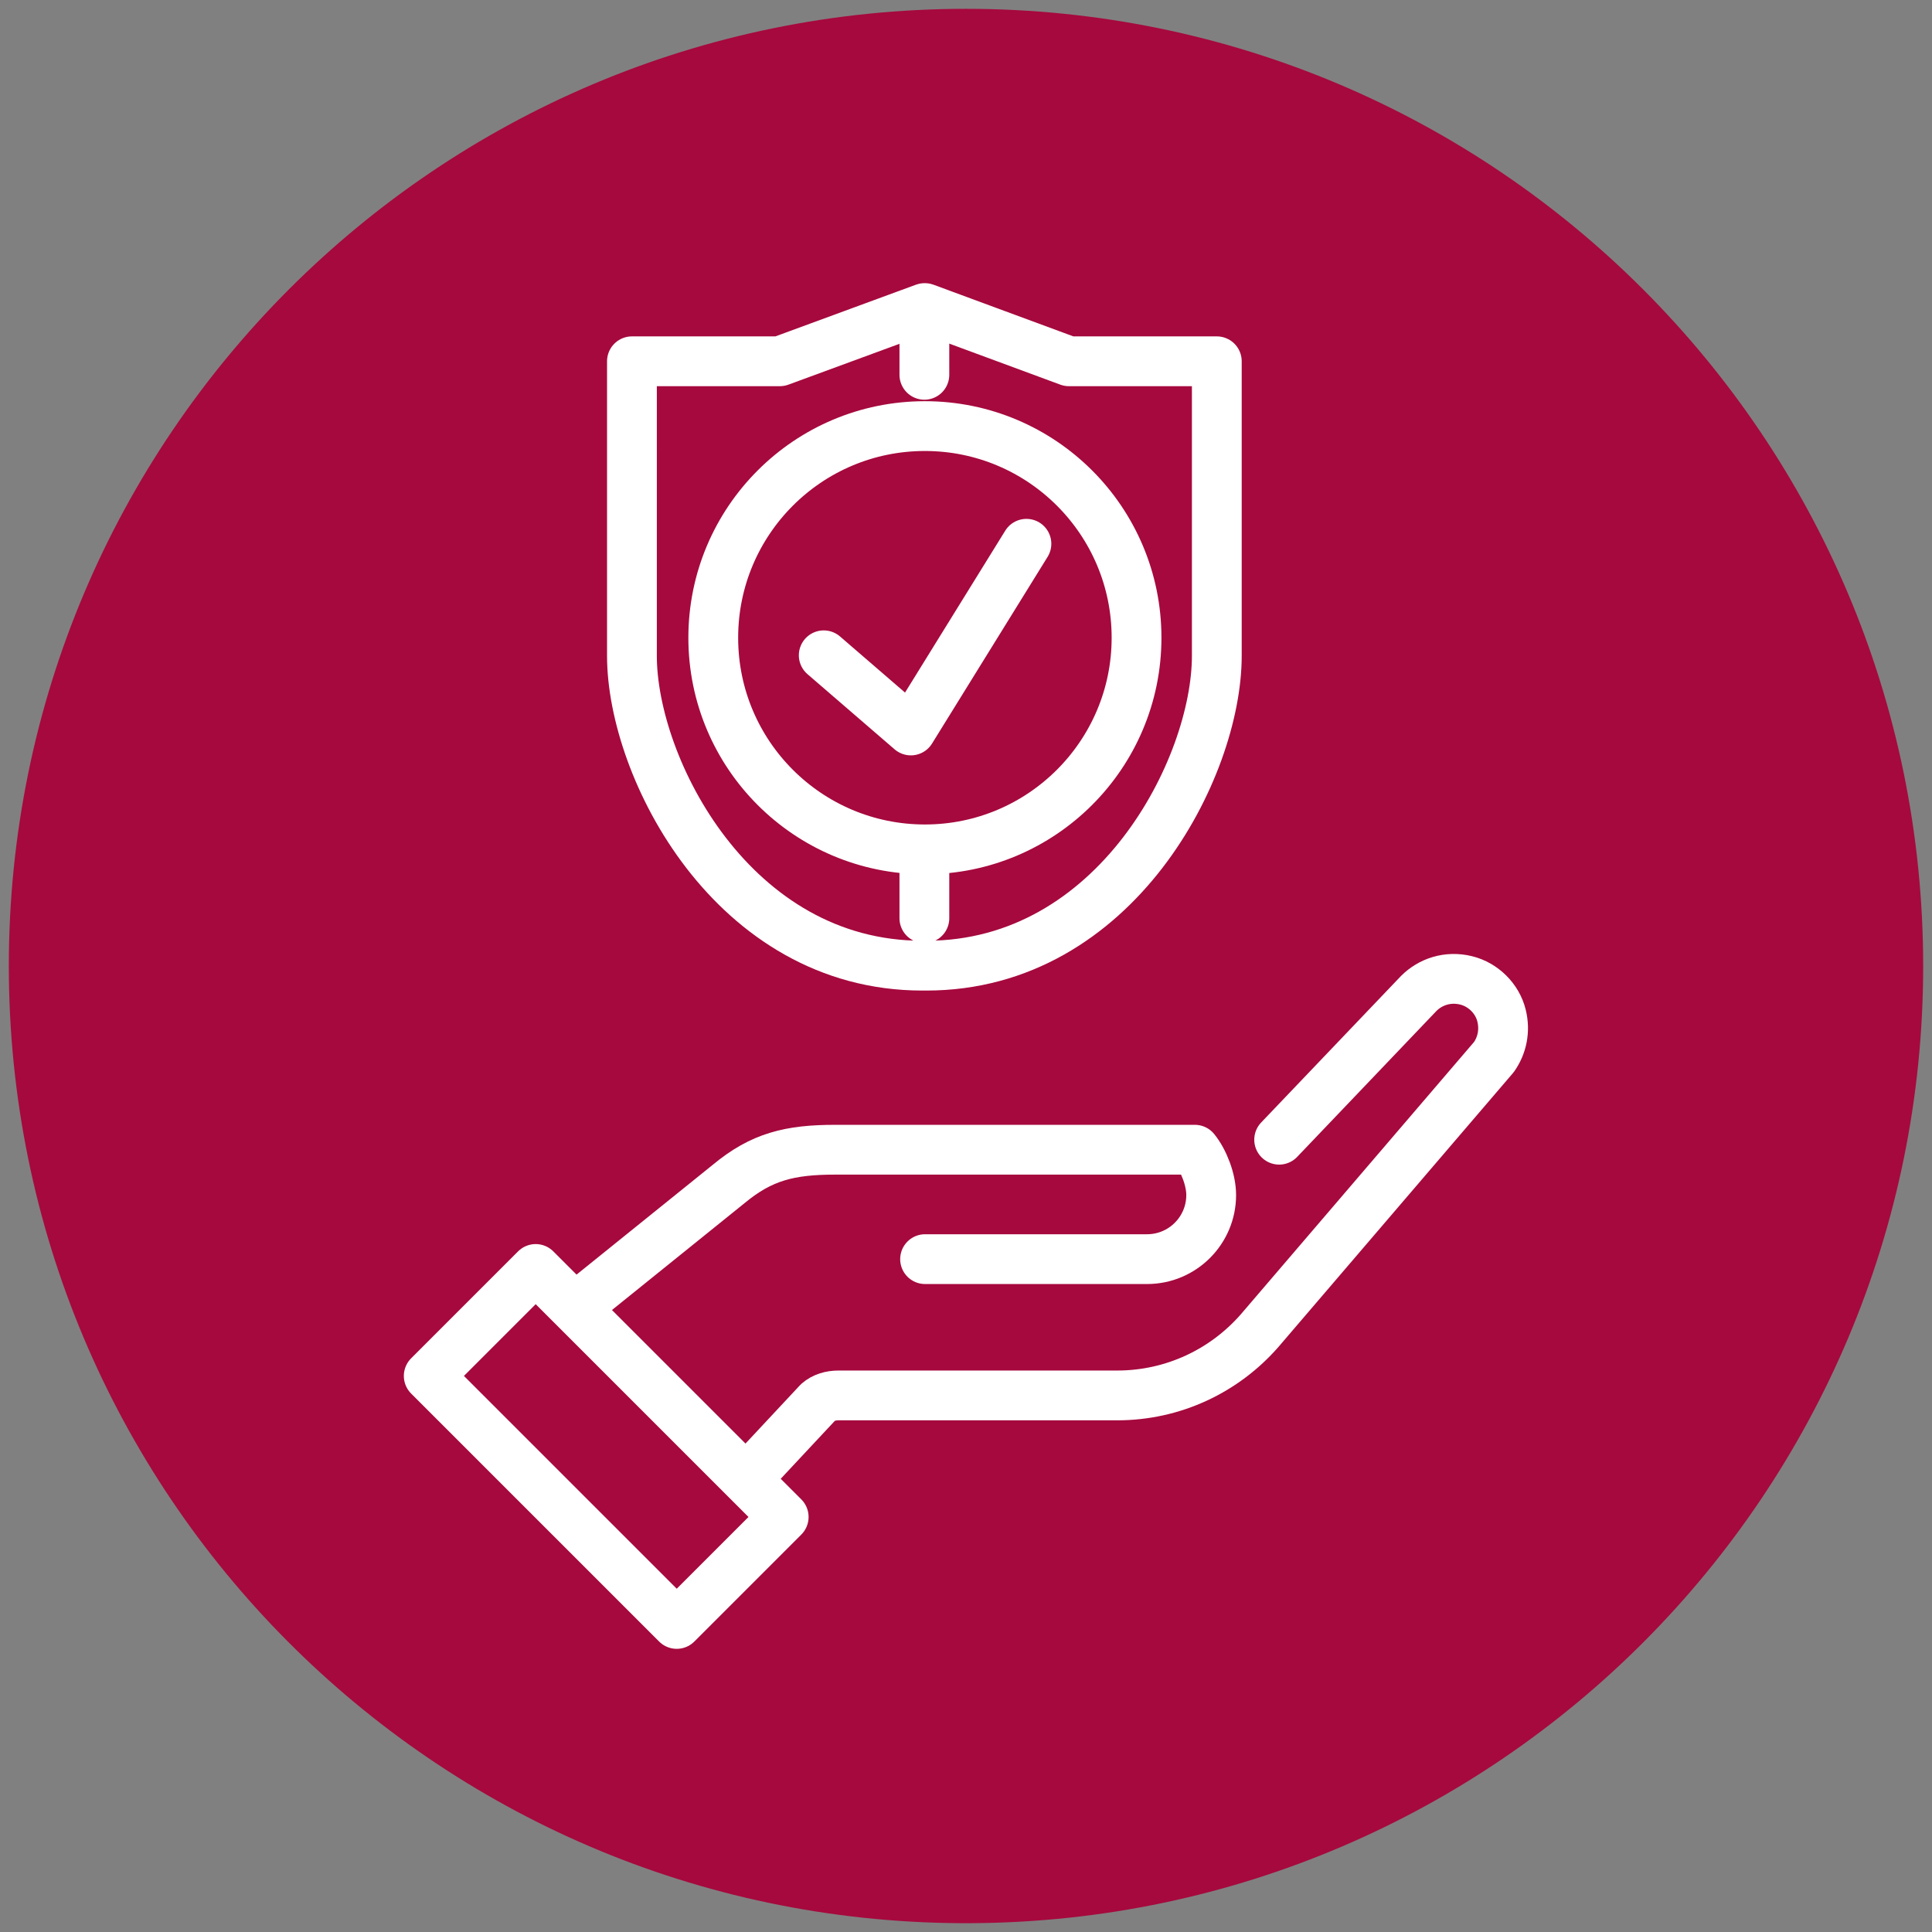
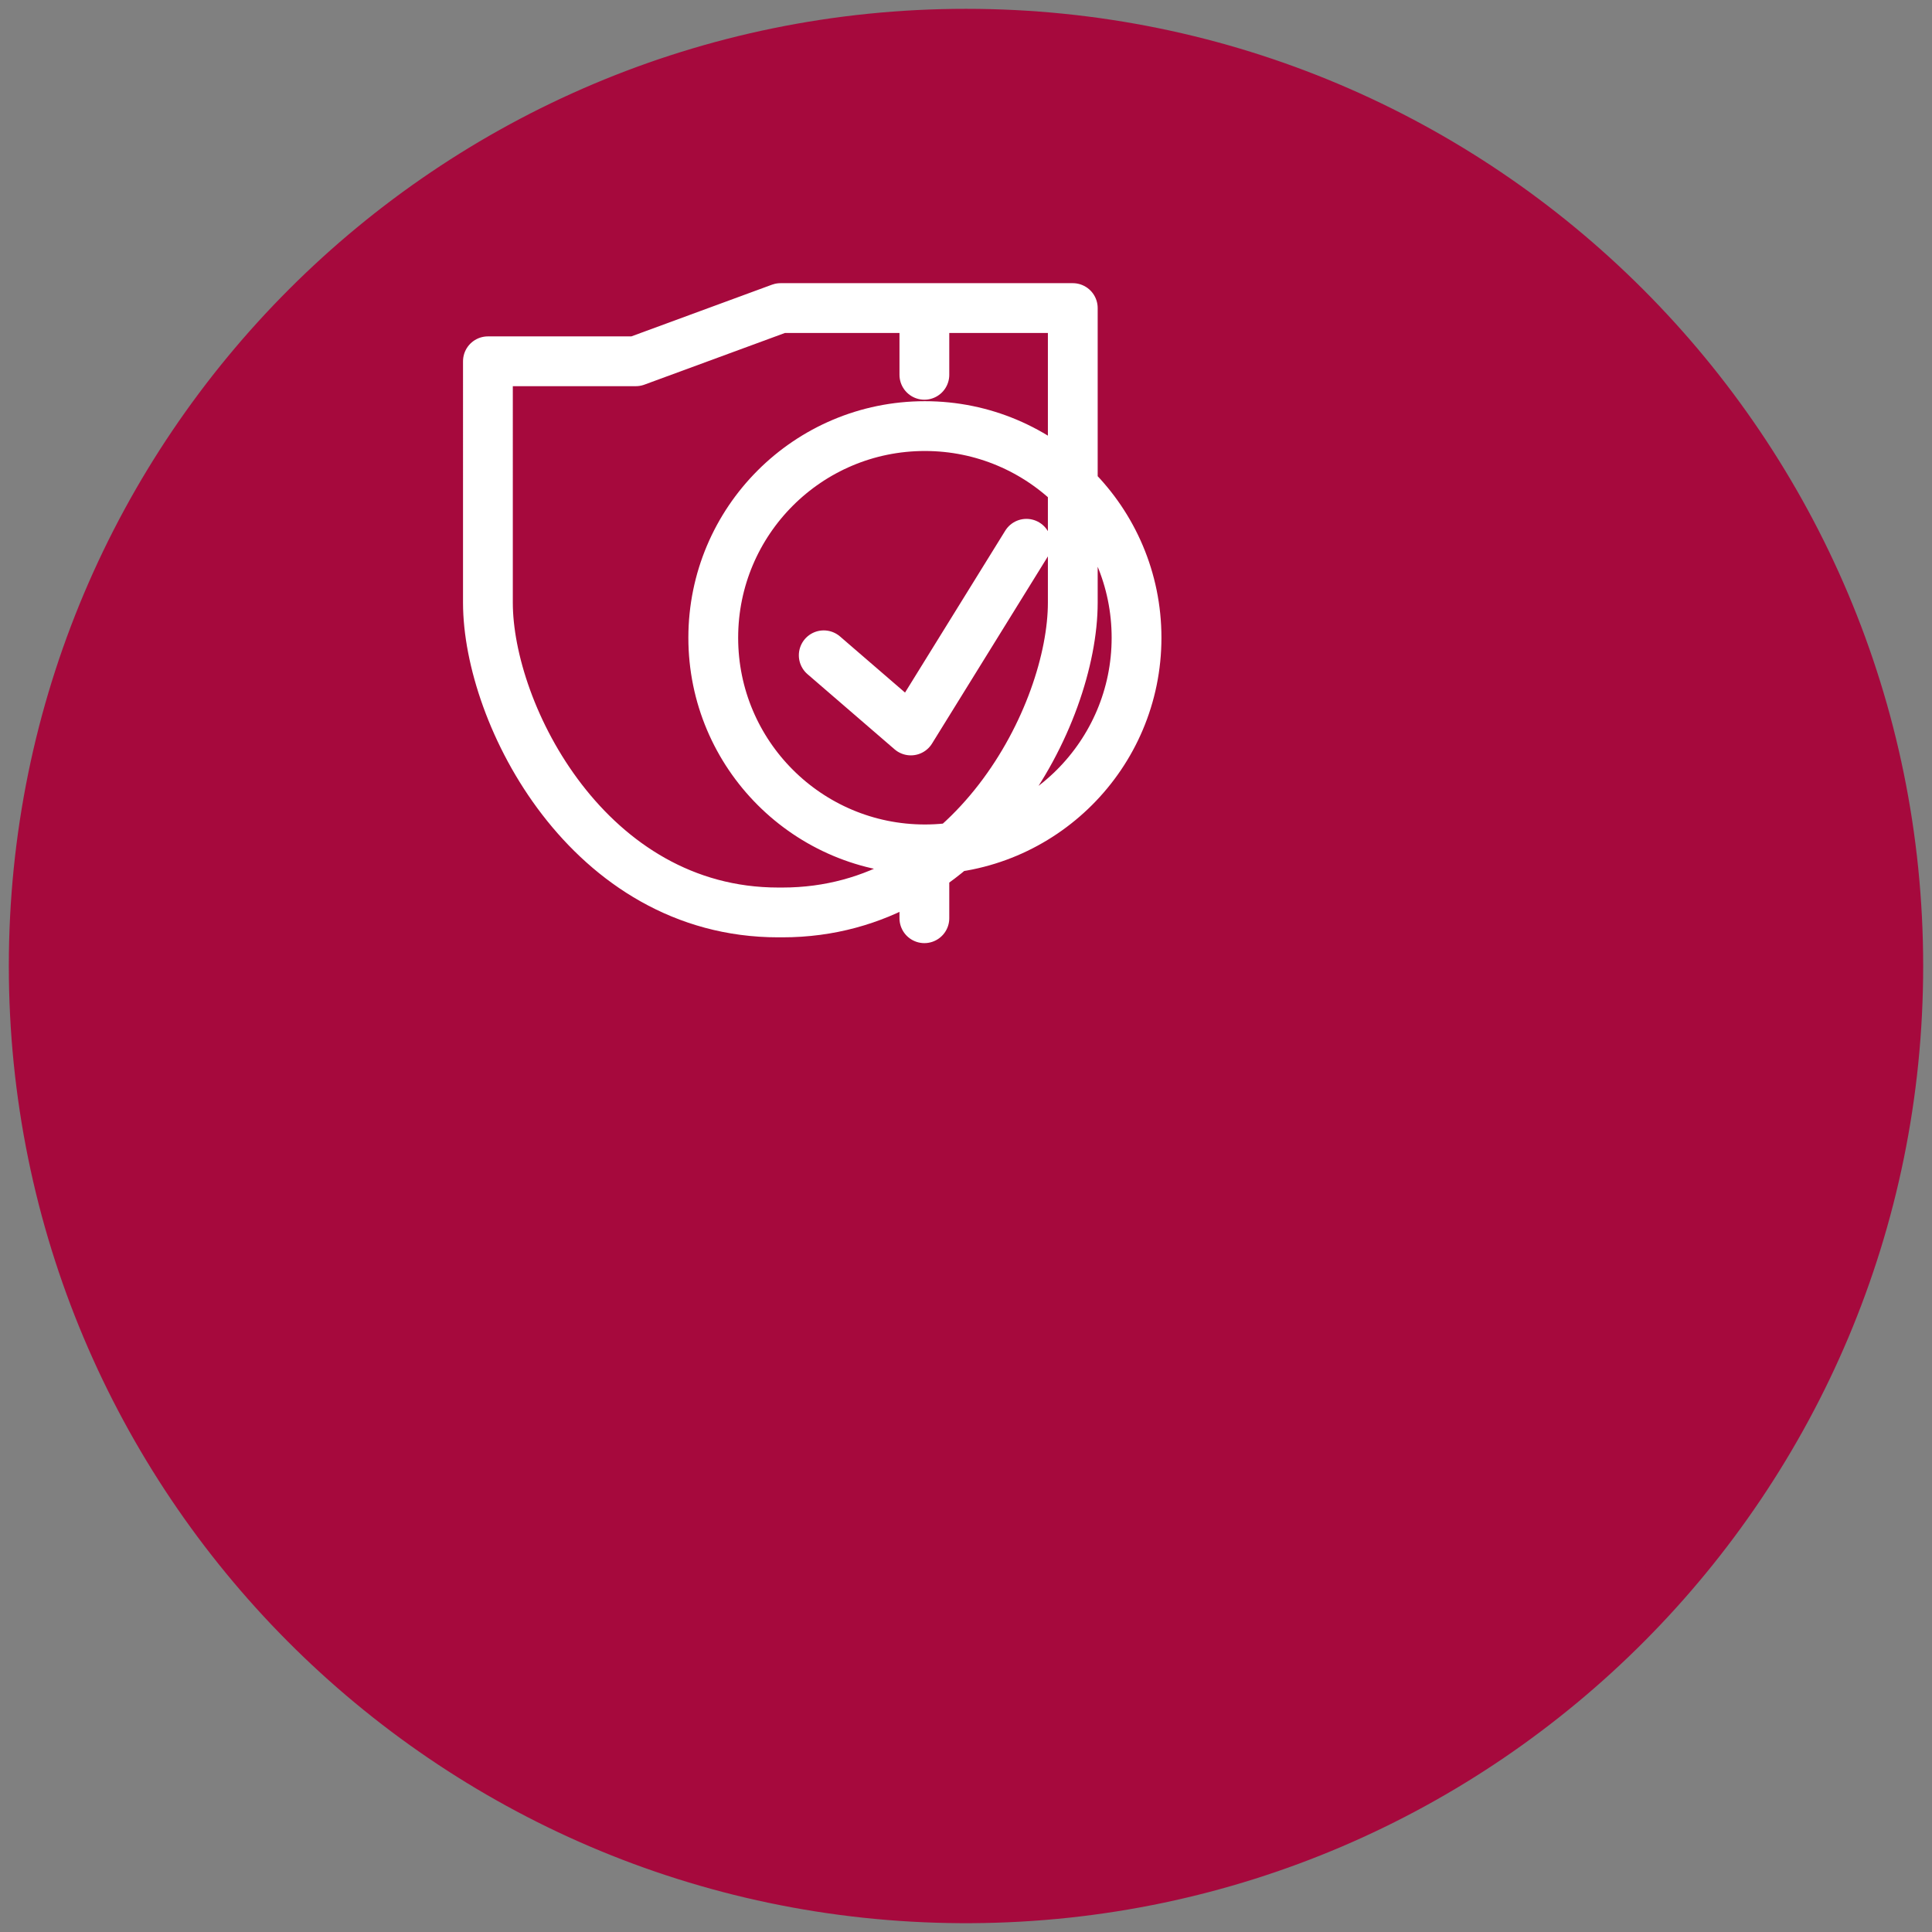
<svg xmlns="http://www.w3.org/2000/svg" version="1.1" id="Laag_1" x="0px" y="0px" width="110px" height="110px" viewBox="0 0 110 110" style="enable-background:new 0 0 110 110;" xml:space="preserve">
  <rect x="0" y="0" width="110" height="110" fill="#808080" stroke="none" />
  <g>
    <path style="fill:#A6093D;stroke:#A6093D;stroke-width:2.835;stroke-miterlimit:10;" d="M55,1.92C25.68,1.92,1.92,25.68,1.92,55   c0,29.22,23.6,52.92,52.78,53.08h0.6c29.18-0.16,52.78-23.87,52.78-53.08C108.08,25.68,84.32,1.92,55,1.92z" />
-     <path style="fill:none;stroke:#FFFFFF;stroke-width:2.835;stroke-linecap:round;stroke-linejoin:round;stroke-miterlimit:10;" d="   M52.66,17.54l8.2,3.03h8.42v16.77c0,6.38-5.75,17.64-16.53,17.64h-0.24c-10.79,0-16.53-11.26-16.53-17.64V20.57h8.42l8.24-3.03   C52.65,17.54,52.65,17.54,52.66,17.54z M52.63,21.34v-3.41 M46.9,37.31l4.96,4.28l6.58-10.63 M40.61,36.31   c0-6.65,5.39-12.05,12.05-12.05c6.65,0,12.05,5.39,12.05,12.05c0,6.65-5.4,12.05-12.05,12.05S40.61,42.97,40.61,36.31z    M52.63,52.28v-3.92" />
-     <path style="fill:none;stroke:#FFFFFF;stroke-width:2.835;stroke-linecap:round;stroke-linejoin:round;stroke-miterlimit:10;" d="   M44.62,86.37l-6.09,6.09L24.41,78.34l6.09-6.09L44.62,86.37z M32.73,74.47l8.77-7.07c1.86-1.54,3.46-1.94,6.06-1.94h0.12h20.35   c0.51,0.63,0.93,1.71,0.93,2.58c0,2.02-1.64,3.65-3.65,3.65H52.67 M42.48,84.23l4.1-4.39c0.31-0.27,0.72-0.39,1.16-0.39H63.6   c3.23,0,6.13-1.42,8.11-3.68l13.35-15.59c0.45-0.64,0.65-1.48,0.43-2.36c-0.24-0.97-1.04-1.76-2.01-2   c-1.05-0.26-2.04,0.08-2.7,0.74l-7.95,8.33" />
+     <path style="fill:none;stroke:#FFFFFF;stroke-width:2.835;stroke-linecap:round;stroke-linejoin:round;stroke-miterlimit:10;" d="   M52.66,17.54h8.42v16.77c0,6.38-5.75,17.64-16.53,17.64h-0.24c-10.79,0-16.53-11.26-16.53-17.64V20.57h8.42l8.24-3.03   C52.65,17.54,52.65,17.54,52.66,17.54z M52.63,21.34v-3.41 M46.9,37.31l4.96,4.28l6.58-10.63 M40.61,36.31   c0-6.65,5.39-12.05,12.05-12.05c6.65,0,12.05,5.39,12.05,12.05c0,6.65-5.4,12.05-12.05,12.05S40.61,42.97,40.61,36.31z    M52.63,52.28v-3.92" />
  </g>
</svg>